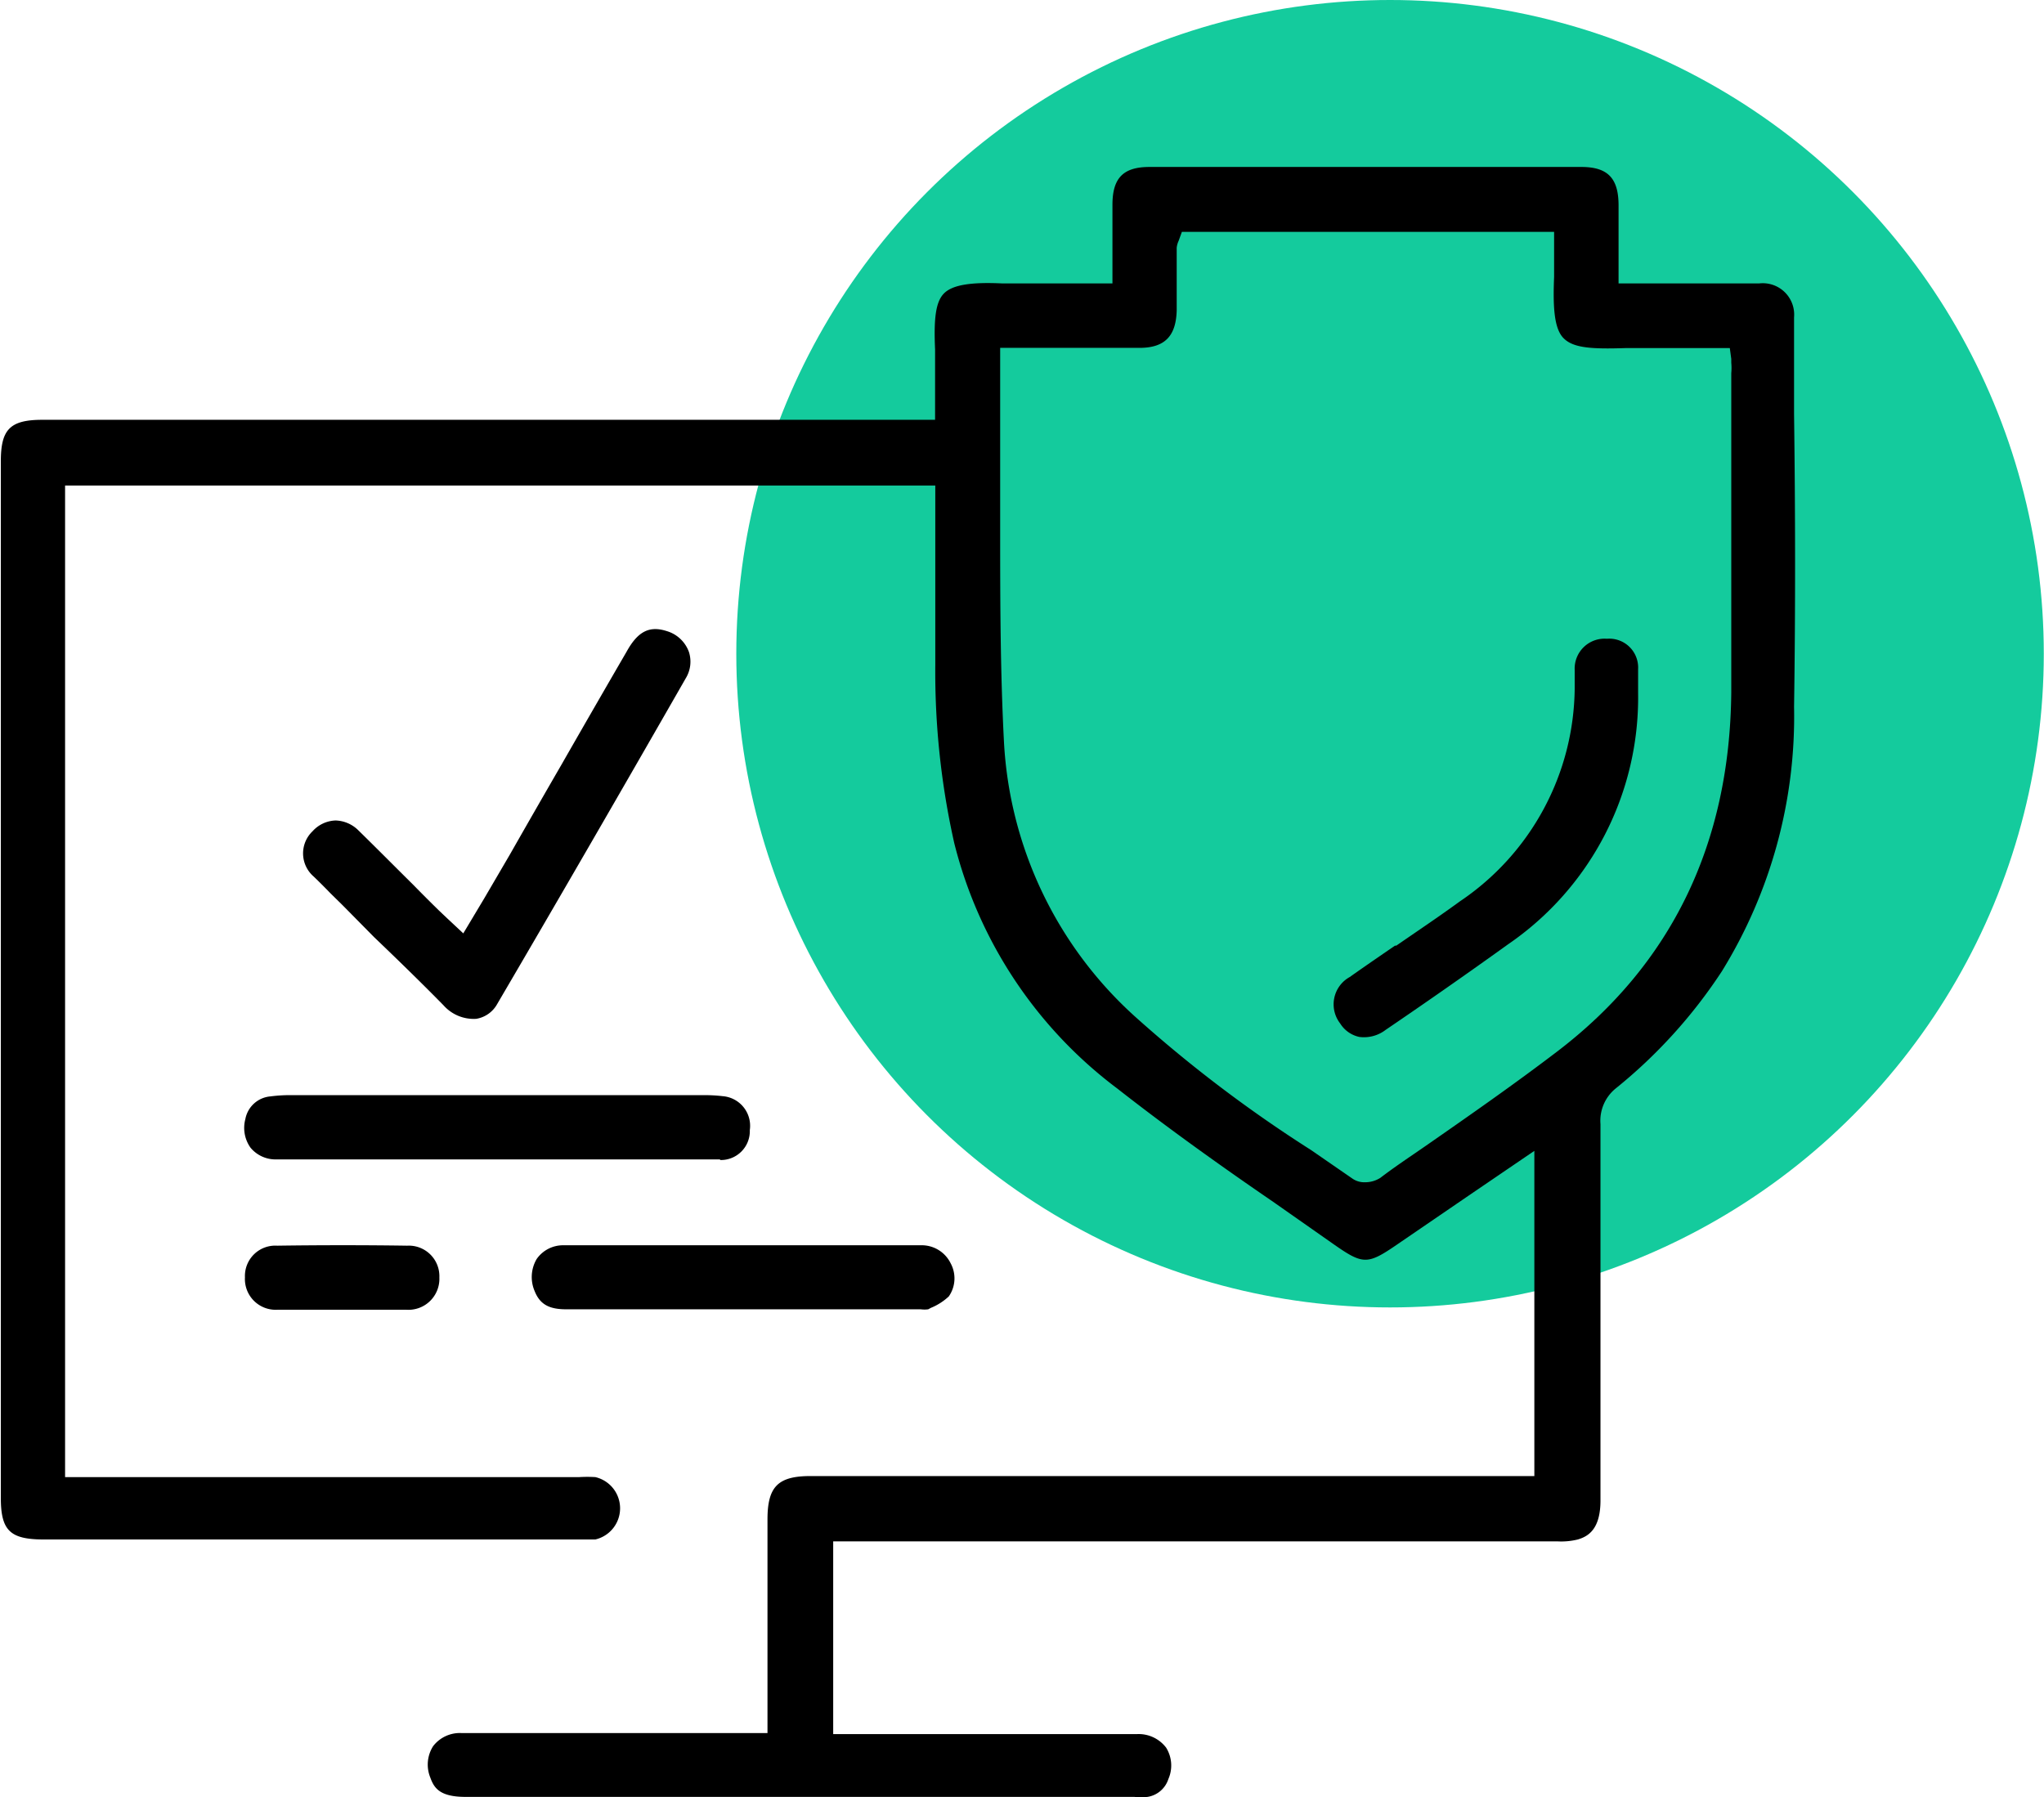
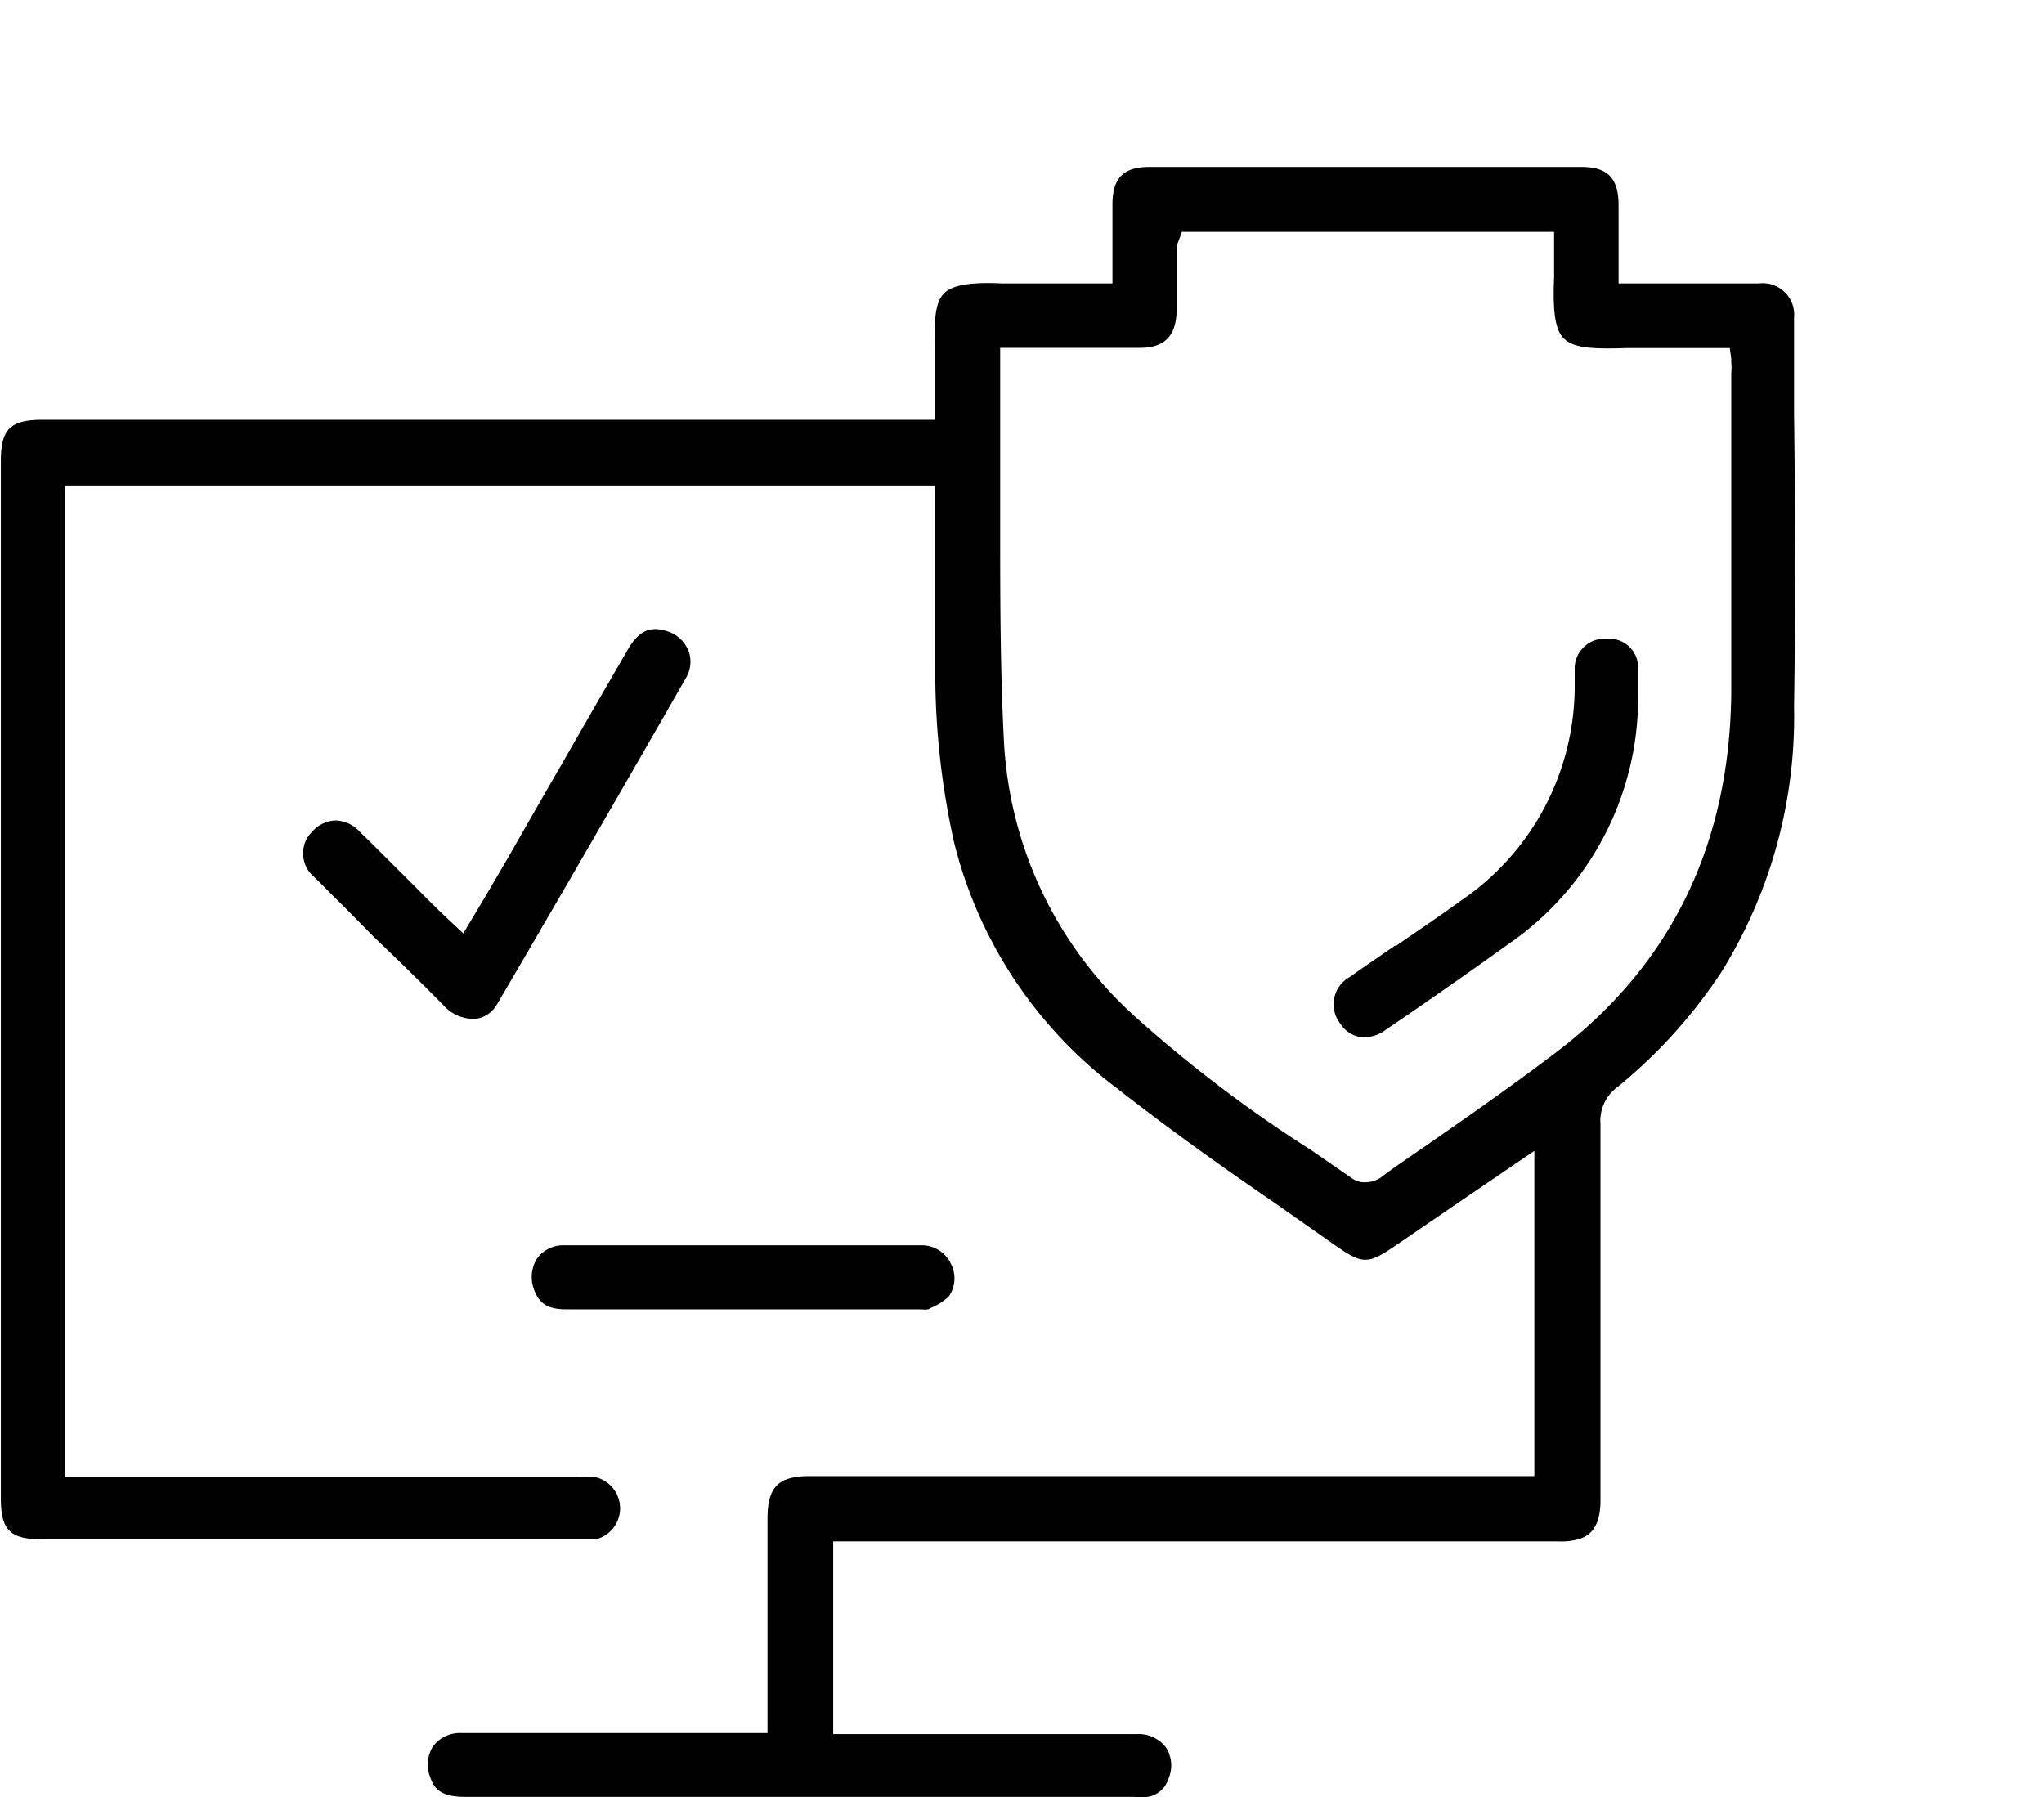
<svg xmlns="http://www.w3.org/2000/svg" viewBox="0 0 98.3 86.44">
  <defs>
    <style>.a{fill:#14cb9d;}</style>
  </defs>
-   <circle class="a" cx="66.85" cy="31.44" r="31.44" />
  <polygon points="63.19 55.07 63.19 55.07 63.19 55.07 63.19 55.07" />
  <path d="M104.53,74.36A23.33,23.33,0,0,0,108,61.64c.07-4.69.06-9.46,0-14.07v-.21c0-1.48,0-3,0-4.45a1.51,1.51,0,0,0-1.67-1.63H99.56V39.65c0-.73,0-1.43,0-2.12,0-1.31-.52-1.84-1.76-1.85H77c-1.26,0-1.78.53-1.78,1.82,0,.71,0,1.42,0,2.15v1.63H73.12c-1.05,0-2.14,0-3.23,0-1.51-.07-2.36.08-2.76.47s-.51,1.17-.44,2.7c0,.62,0,1.23,0,1.88,0,.3,0,.6,0,.91v.6H23.76c-1.57,0-2,.47-2,2V99.69c0,1.59.46,2,2.08,2H49.66c.23,0,.47,0,.69,0a1.54,1.54,0,0,0,0-3,6.44,6.44,0,0,0-.77,0H24.85V51H66.7v3.69c0,1.62,0,3.3,0,4.94a37.56,37.56,0,0,0,.91,8.56A21.17,21.17,0,0,0,75.45,80c2.45,1.92,5,3.74,7.57,5.5l.07.05,2.61,1.83c1.62,1.14,1.74,1.14,3.39,0l3.35-2.29L95.51,83V98.64H60.7c-1.57,0-2.07.51-2.07,2.09V111H43.91a1.62,1.62,0,0,0-1.36.63,1.65,1.65,0,0,0-.14,1.5c.18.5.44.94,1.7.94q16.08,0,32.16,0a3,3,0,0,0,.64,0,1.26,1.26,0,0,0,1-.86,1.62,1.62,0,0,0-.11-1.51,1.66,1.66,0,0,0-1.4-.65c-3.14,0-6.27,0-9.4,0H61.79v-9.27H96.6a3.34,3.34,0,0,0,1-.09c.51-.15,1.09-.5,1.09-1.88v-1c0-5.59,0-11.37,0-17.1A2,2,0,0,1,99.42,80,24.39,24.39,0,0,0,104.53,74.36Zm-7.88,3.83c-2.07,1.58-4.25,3.1-6.35,4.56-.75.52-1.48,1-2.2,1.55a1.37,1.37,0,0,1-.74.21,1,1,0,0,1-.59-.17l-2-1.38,0,0a64.35,64.35,0,0,1-8.41-6.37A19.16,19.16,0,0,1,70,63.28c-.17-3.28-.18-6.62-.18-9.86,0-1.36,0-2.73,0-4.09,0-1,0-1.93,0-2.92v-.14c0-.43,0-.85,0-1.29v-.6h4.59c.62,0,1.39,0,2.11,0,1.23,0,1.76-.58,1.79-1.81,0-.63,0-1.26,0-1.9V39.57a1,1,0,0,1,.09-.33l.16-.44H96.46v1.09c0,.35,0,.72,0,1.08-.06,1.44,0,2.48.45,2.94s1.27.54,3,.48c1,0,1.95,0,3,0h2l.07.52,0,.18a2.84,2.84,0,0,1,0,.51v3.47c0,3.69,0,7.88,0,11.89C104.91,68.21,102.12,74,96.65,78.19Z" transform="translate(-21.72 -27.65)" />
  <path d="M45.63,75.94c2.93-5,6-10.31,9.07-15.67A1.53,1.53,0,0,0,54.85,59,1.62,1.62,0,0,0,53.78,58c-.82-.26-1.38,0-1.93,1q-1.58,2.72-3.13,5.43l0,0q-1.25,2.16-2.48,4.32L45,70.87l-1,1.67-.78-.73-.38-.36c-.42-.41-.83-.82-1.24-1.24-.87-.86-1.75-1.75-2.63-2.61a1.62,1.62,0,0,0-1.11-.49,1.56,1.56,0,0,0-1.11.52,1.47,1.47,0,0,0,.06,2.18c.27.26.54.53.8.8l.58.57,1.52,1.54C40.85,73.81,42,74.93,43.05,76a1.94,1.94,0,0,0,1.57.65A1.41,1.41,0,0,0,45.63,75.94Z" transform="translate(-21.72 -27.65)" />
-   <path d="M56.35,83.44A1.39,1.39,0,0,0,57.78,82a1.43,1.43,0,0,0-1.3-1.63,7.4,7.4,0,0,0-.89-.05H35.73a7.21,7.21,0,0,0-1,.06,1.34,1.34,0,0,0-1.21,1.09,1.64,1.64,0,0,0,.25,1.38,1.56,1.56,0,0,0,1.26.56c2.47,0,5,0,7.42,0H56.35Z" transform="translate(-21.72 -27.65)" />
  <path d="M67.35,90a1.52,1.52,0,0,0,.09-1.59A1.55,1.55,0,0,0,66,87.54c-2.06,0-4.17,0-6,0H50.29c-.57,0-1,0-1.46,0a1.55,1.55,0,0,0-1.3.66,1.71,1.71,0,0,0-.1,1.54c.25.63.68.88,1.52.88q8.49,0,17,0H66a1.37,1.37,0,0,0,.36,0l.13-.07A2.82,2.82,0,0,0,67.35,90Z" transform="translate(-21.72 -27.65)" />
-   <path d="M35.05,87.56a1.46,1.46,0,0,0-1.55,1.52,1.48,1.48,0,0,0,1.58,1.56c.67,0,1.36,0,2,0h2c.67,0,1.42,0,2.16,0a1.49,1.49,0,0,0,1.61-1.55,1.47,1.47,0,0,0-1.55-1.53h0C39.28,87.53,37.17,87.53,35.05,87.56Z" transform="translate(-21.72 -27.65)" />
  <path d="M99,58.37a1.44,1.44,0,0,0-1.55,1.51c0,.3,0,.59,0,.89A12.48,12.48,0,0,1,91.93,71c-1,.73-2.06,1.44-3.06,2.13l-.06,0c-.73.5-1.46,1-2.18,1.51a1.5,1.5,0,0,0-.46,2.23,1.44,1.44,0,0,0,.92.65,1.71,1.71,0,0,0,1.27-.34c1.62-1.1,3.74-2.57,5.88-4.11A14.38,14.38,0,0,0,100.5,61v-.38c0-.26,0-.53,0-.79A1.39,1.39,0,0,0,99,58.37Z" transform="translate(-21.72 -27.65)" />
</svg>